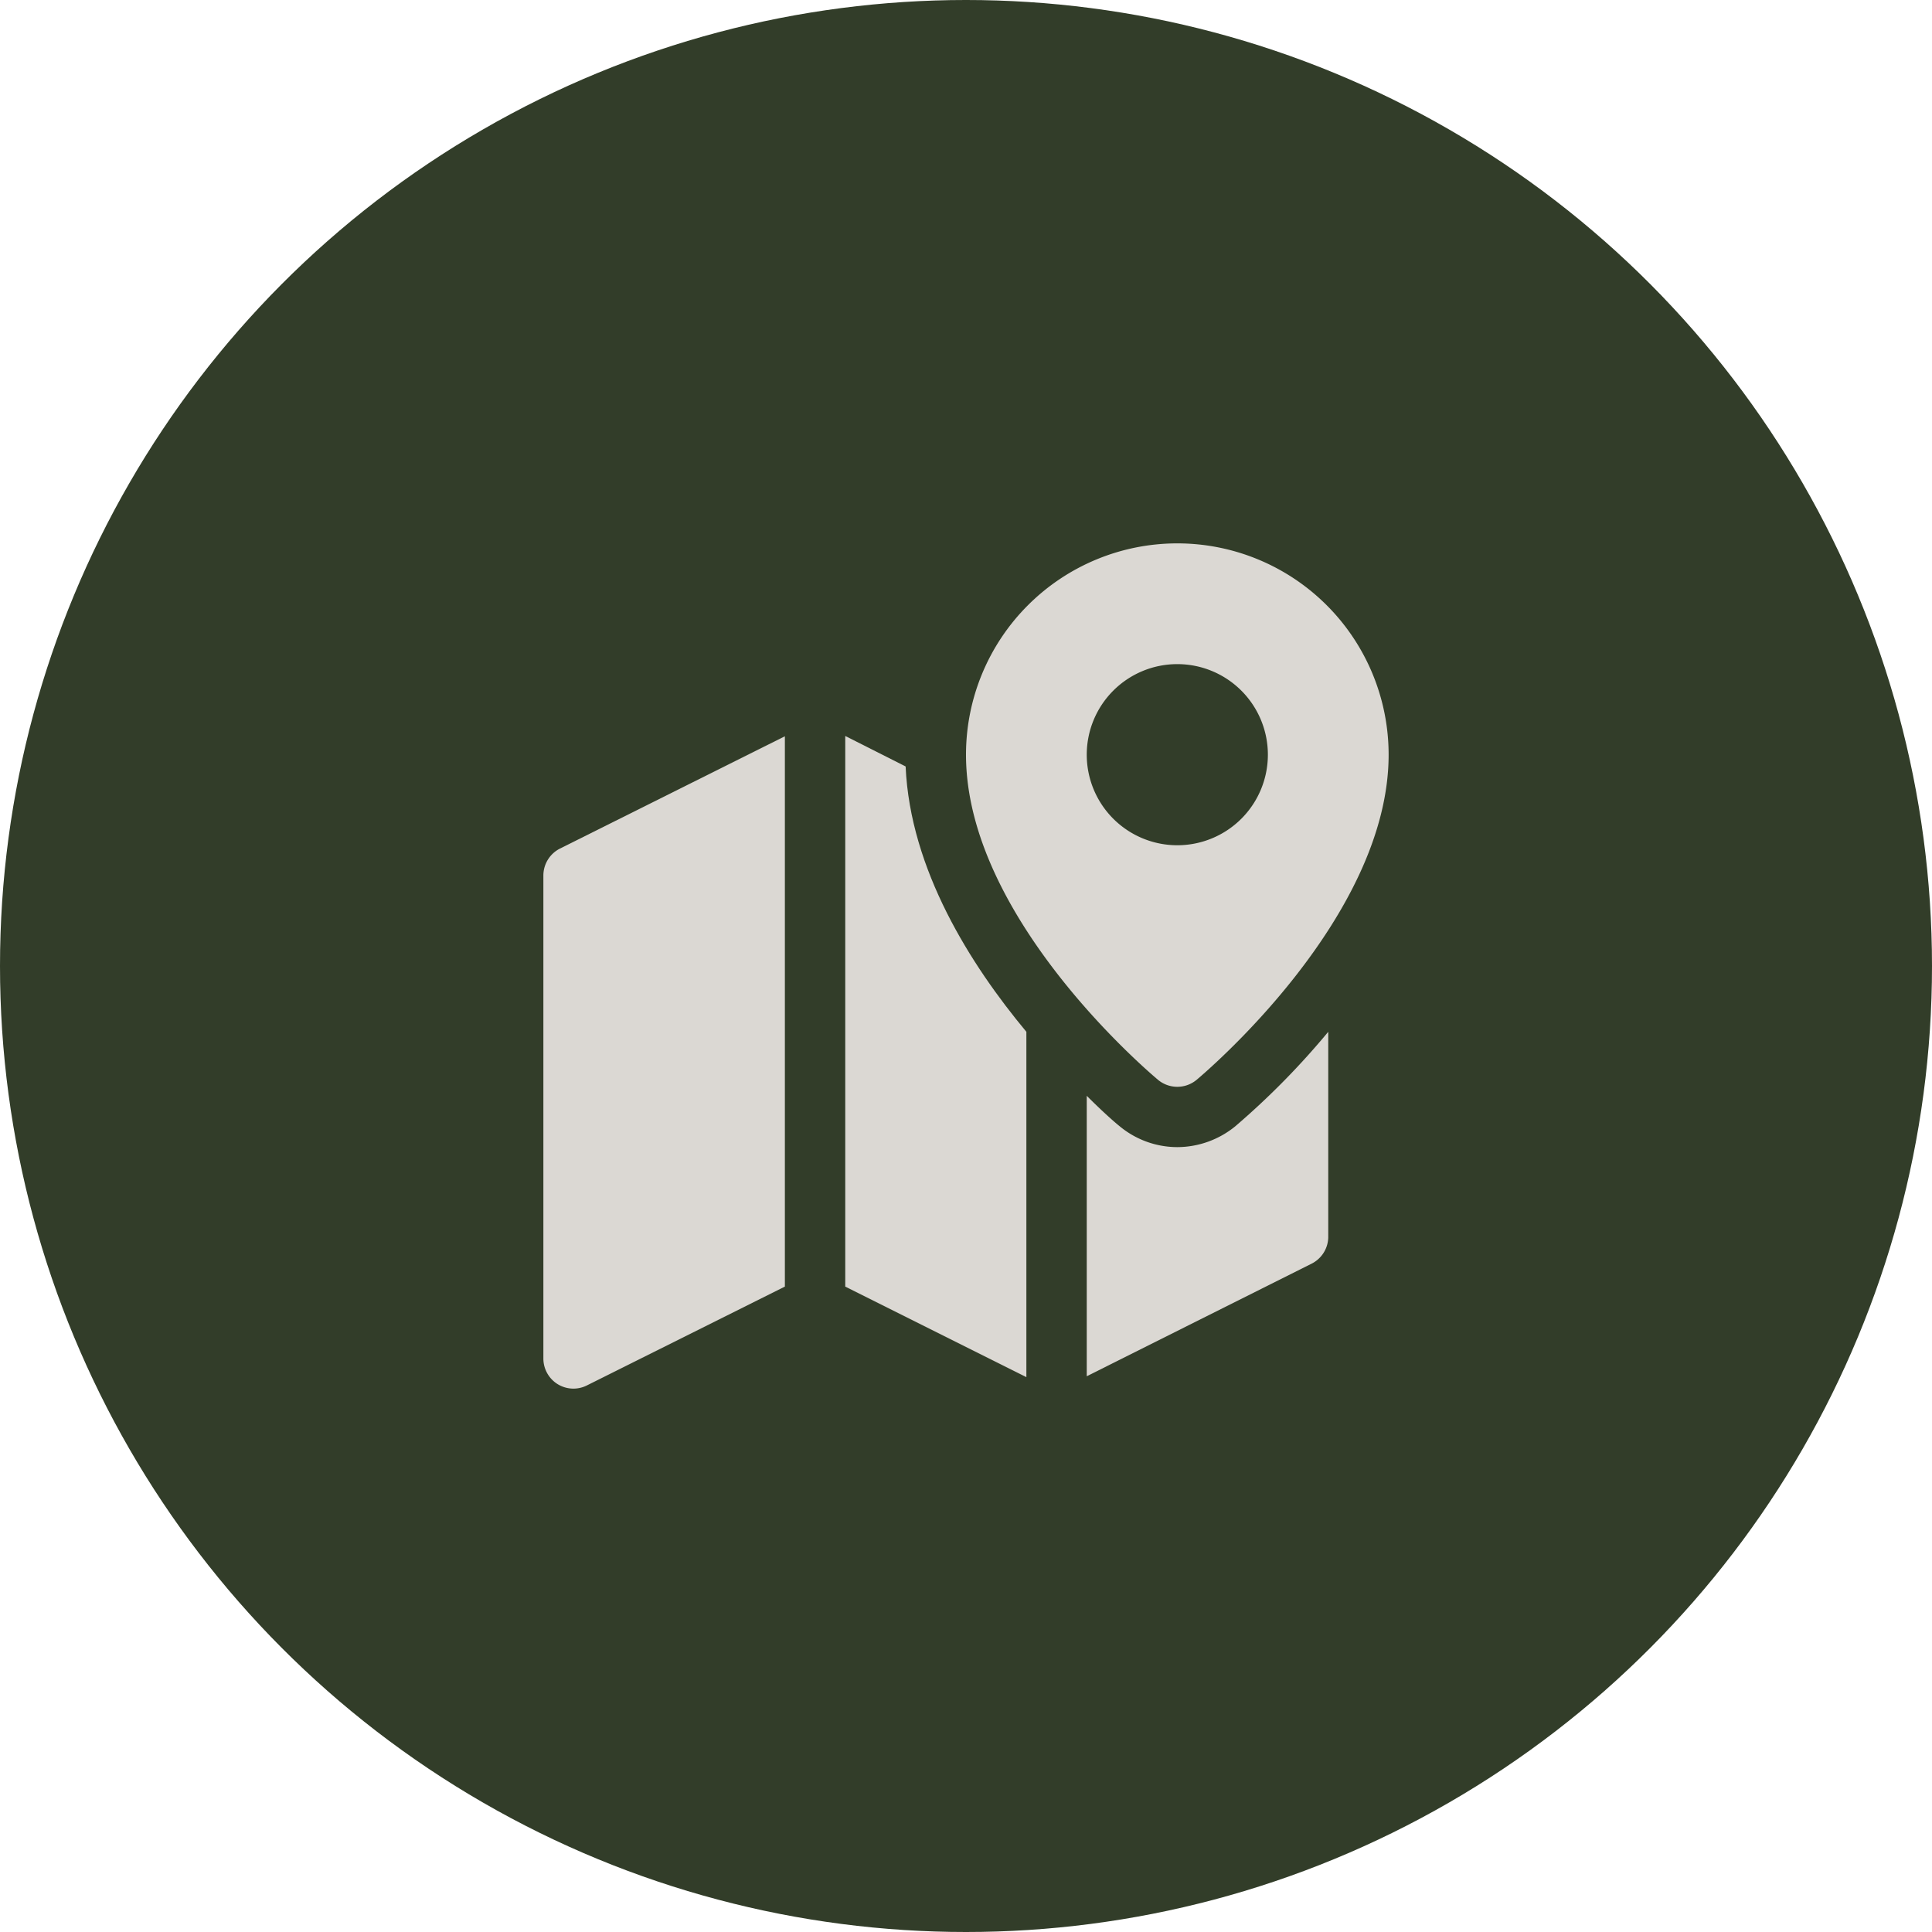
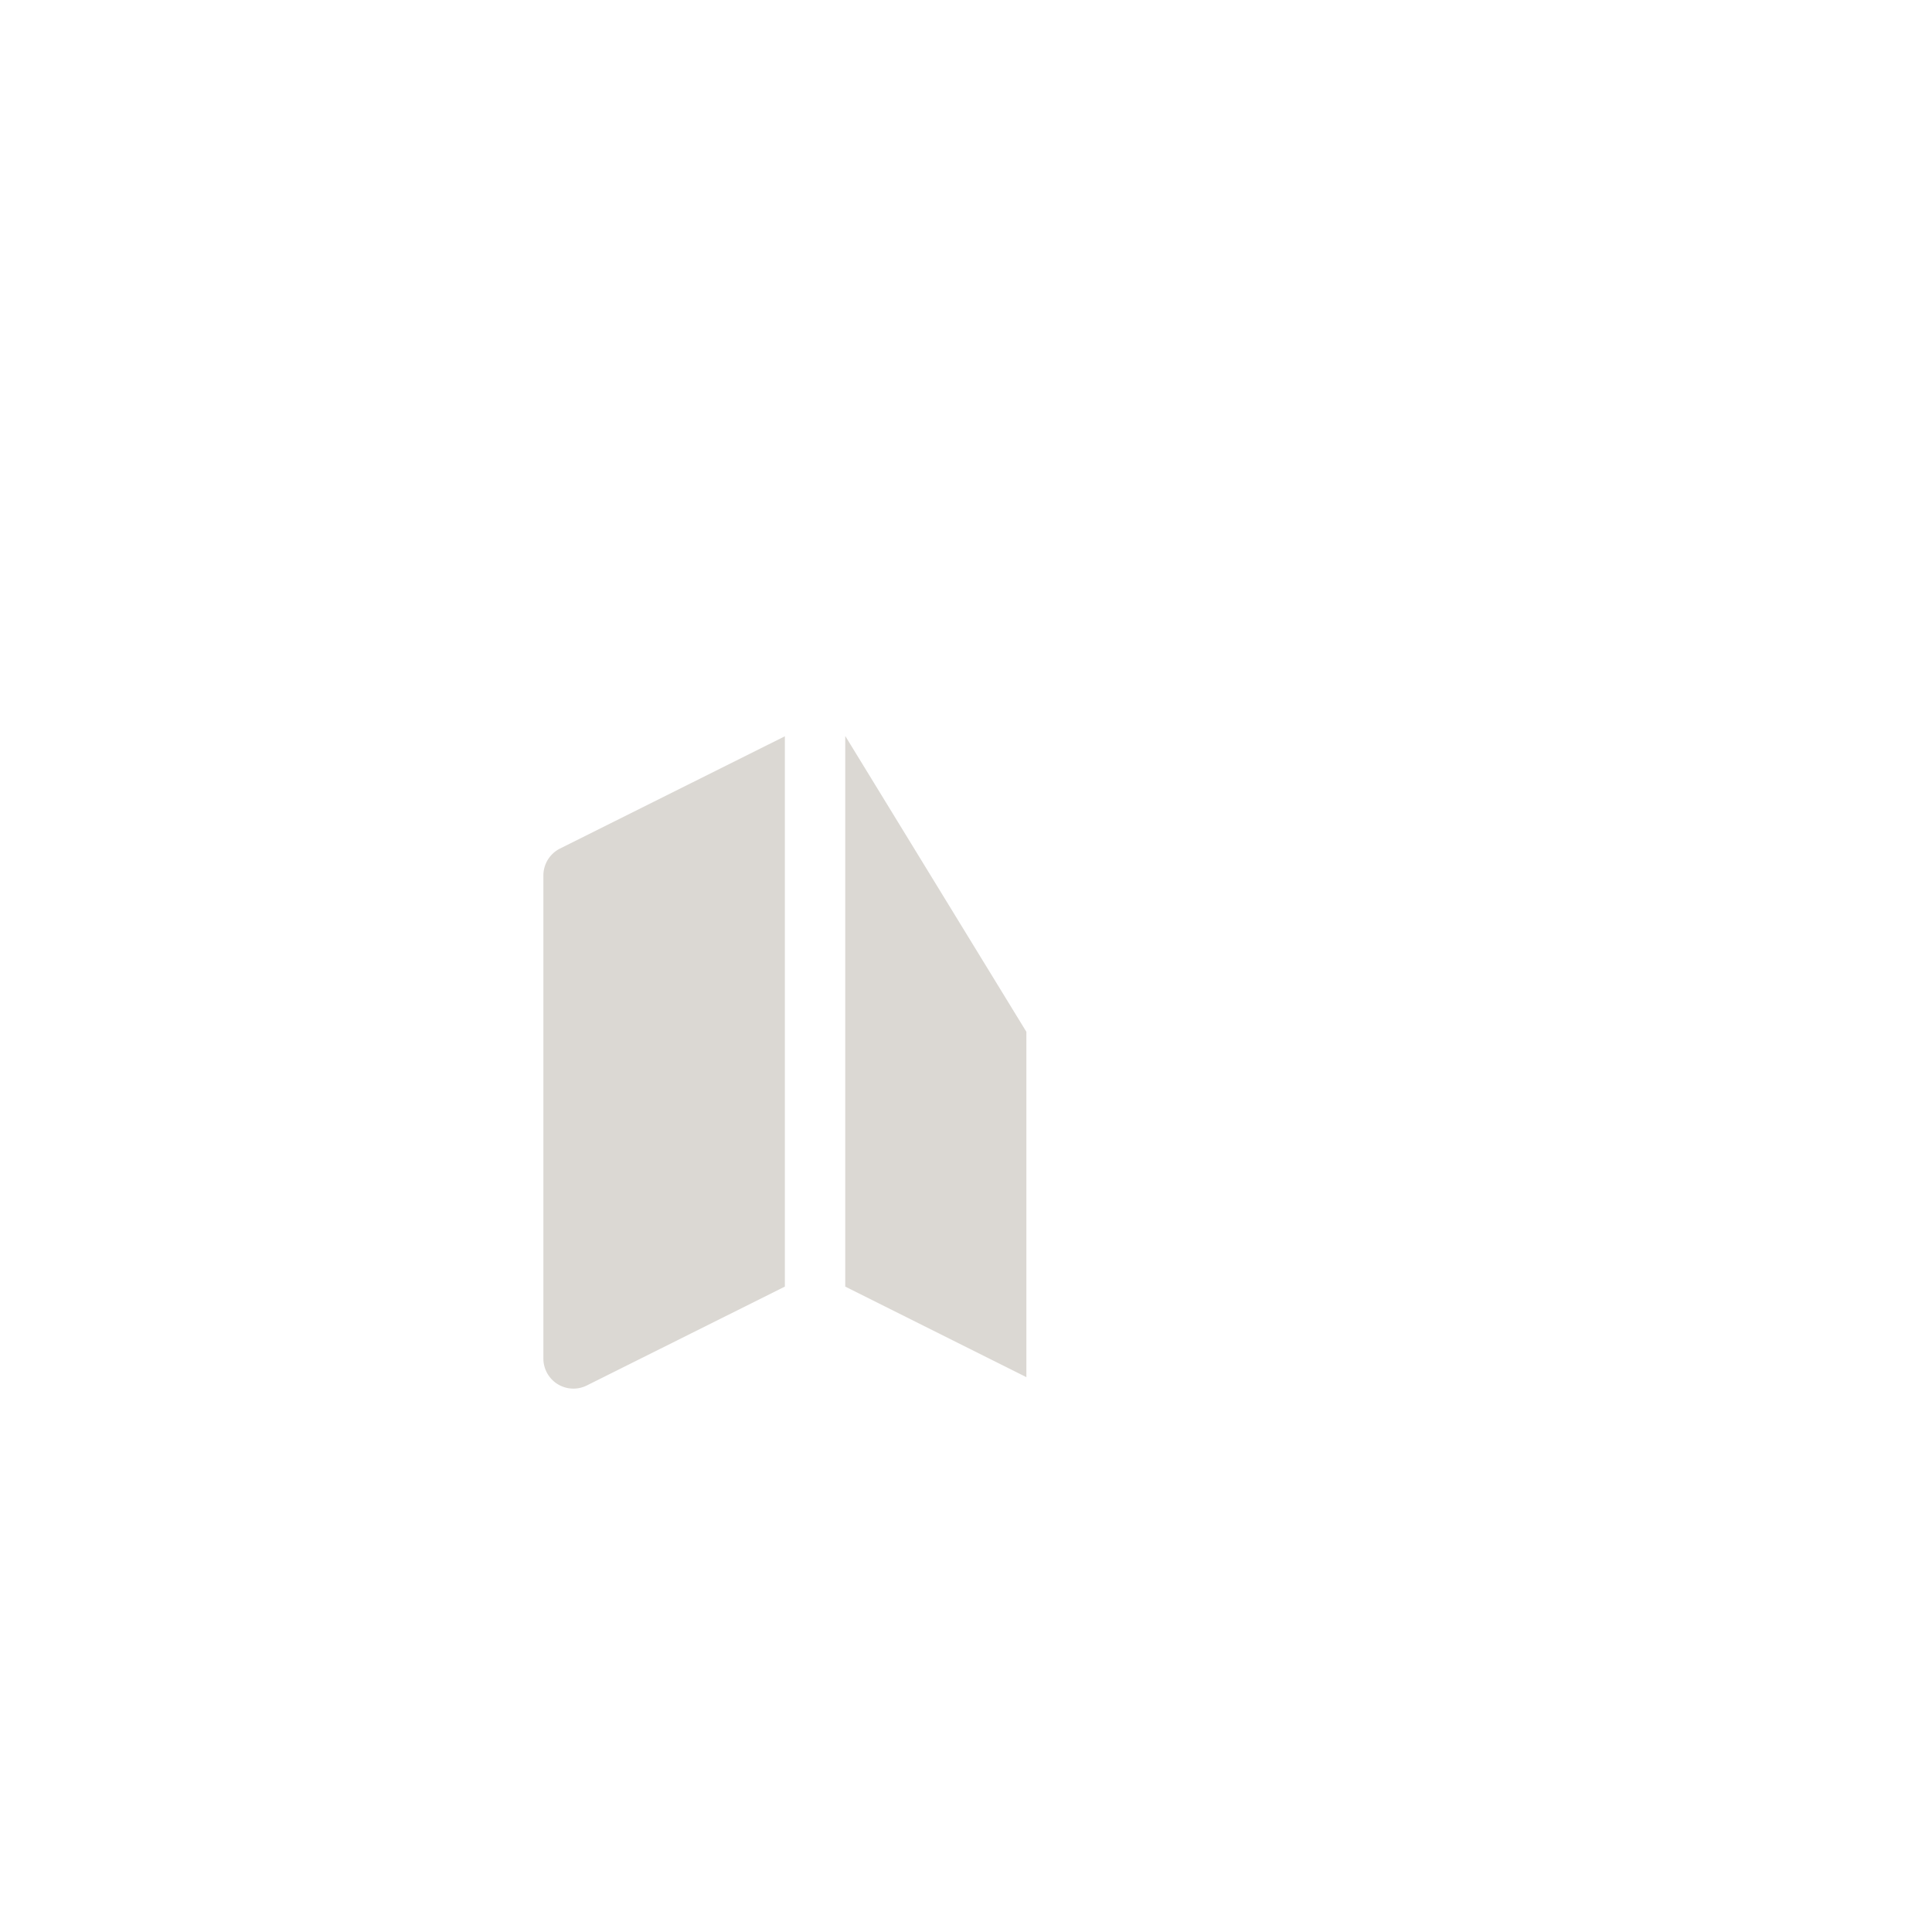
<svg xmlns="http://www.w3.org/2000/svg" height="300" viewBox="0 0 32 32" width="300">
-   <circle r="16" cx="16" cy="16" transform="matrix(1,0,0,1,0,0)" fill-opacity="1" fill="#323d29" />
  <g width="100%" height="100%" transform="matrix(0.5,0,0,0.5,8,8)">
    <g id="_32-Map" data-name="32-Map">
      <path d="m2 13v16a1 1 0 0 0 .47.85 1 1 0 0 0 .53.15 1 1 0 0 0 .45-.11l6.55-3.27v-18.23l-7.45 3.72a1 1 0 0 0 -.55.89z" fill="#dbd8d3" fill-opacity="1" data-original-color="#000000ff" stroke="none" stroke-opacity="1" />
-       <path d="m12 8.38v18.24l6 3v-11.44c-1.84-2.21-3.85-5.37-4-8.79z" fill="#dbd8d3" fill-opacity="1" data-original-color="#000000ff" stroke="none" stroke-opacity="1" />
-       <path d="m24.92 21.31a3.05 3.05 0 0 1 -1.92.69 3 3 0 0 1 -1.92-.7c-.15-.12-.54-.46-1.08-1v9.29l7.45-3.73a1 1 0 0 0 .55-.86v-6.82a25.76 25.76 0 0 1 -3.08 3.13z" fill="#dbd8d3" fill-opacity="1" data-original-color="#000000ff" stroke="none" stroke-opacity="1" />
-       <path d="m22.36 19.77a1 1 0 0 0 1.28 0c.26-.22 6.36-5.36 6.36-10.77a7 7 0 0 0 -14 0c0 5.41 6.1 10.55 6.36 10.77zm-2.36-10.77a3 3 0 1 1 3 3 3 3 0 0 1 -3-3z" fill="#dbd8d3" fill-opacity="1" data-original-color="#000000ff" stroke="none" stroke-opacity="1" />
+       <path d="m12 8.38v18.24l6 3v-11.44z" fill="#dbd8d3" fill-opacity="1" data-original-color="#000000ff" stroke="none" stroke-opacity="1" />
    </g>
  </g>
</svg>